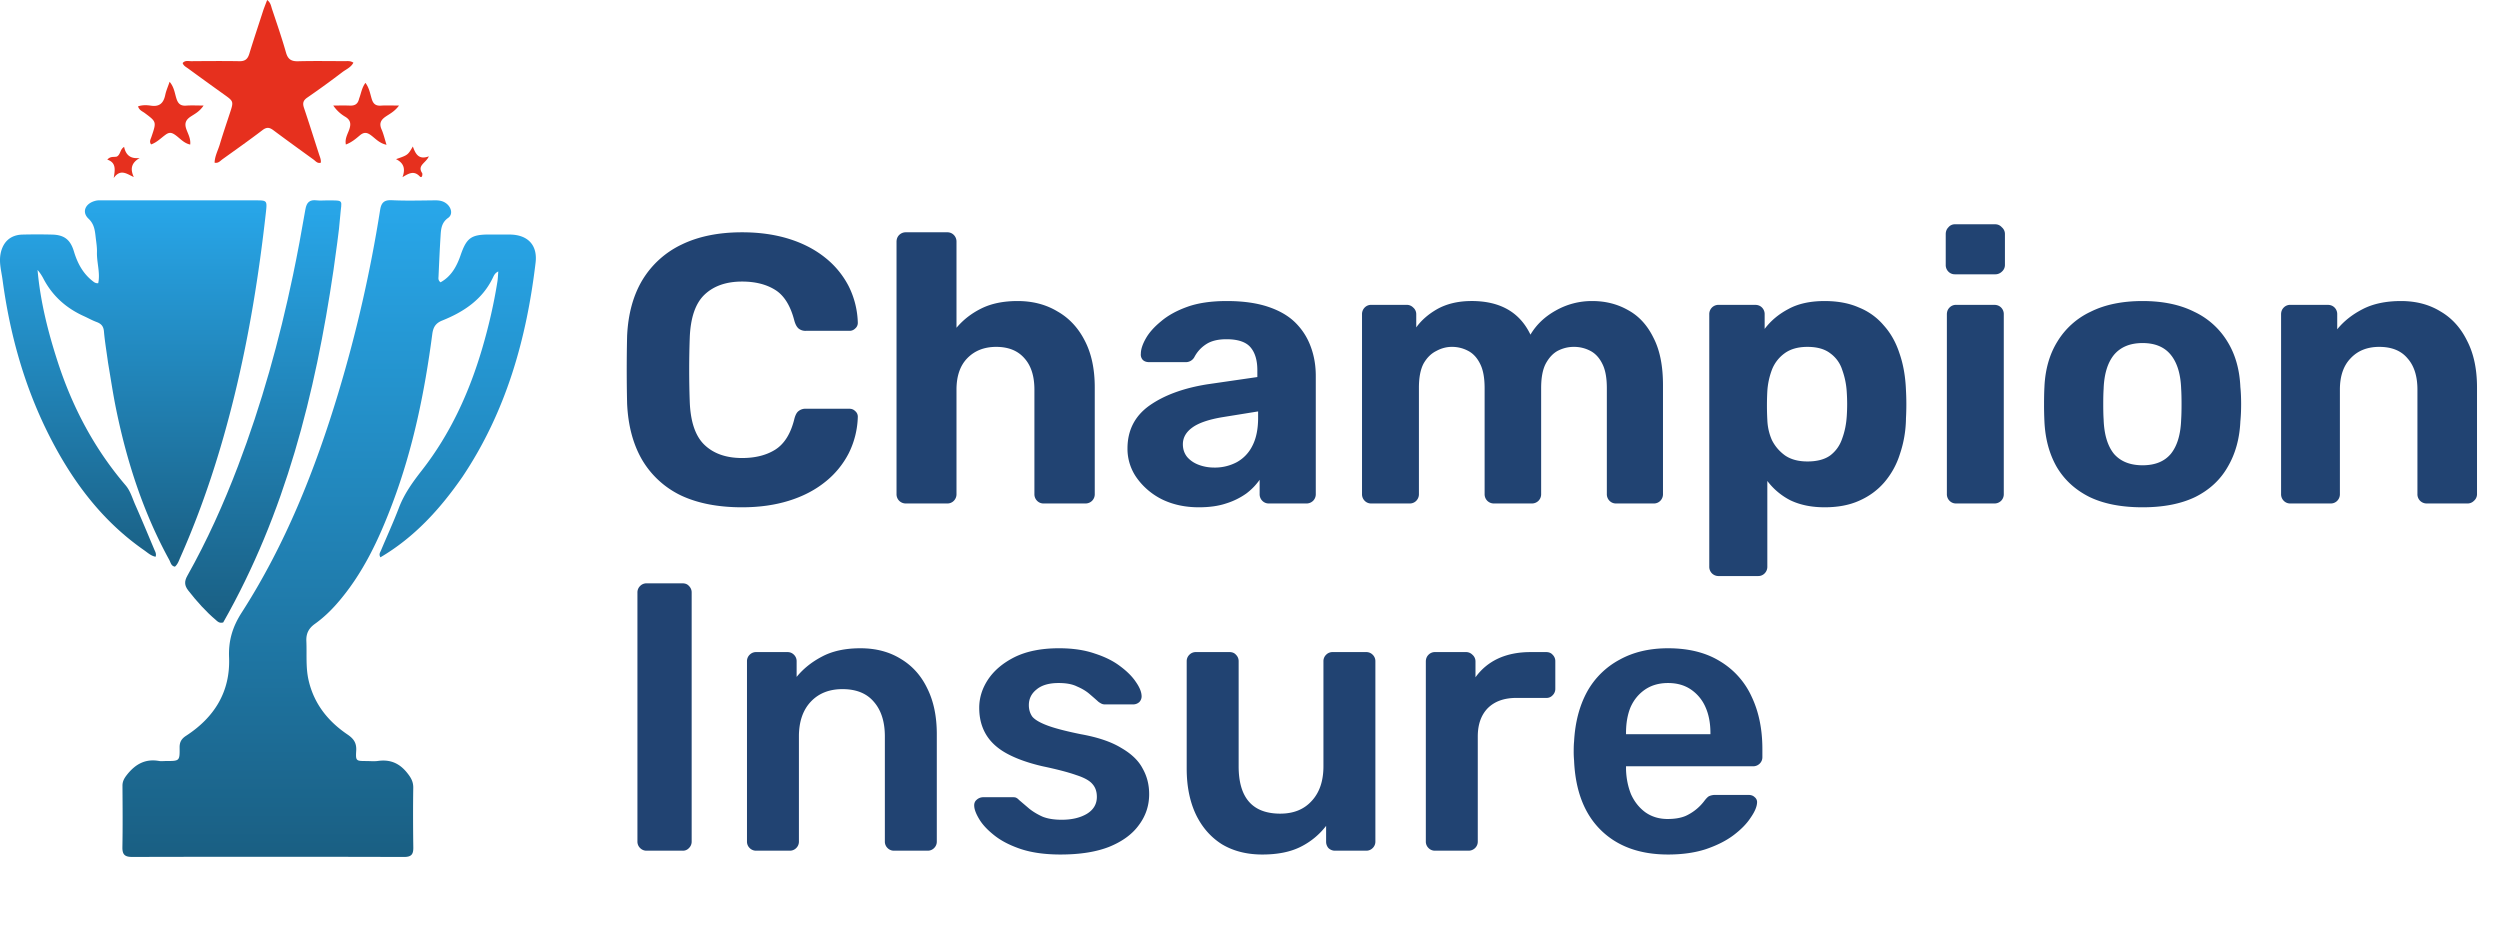
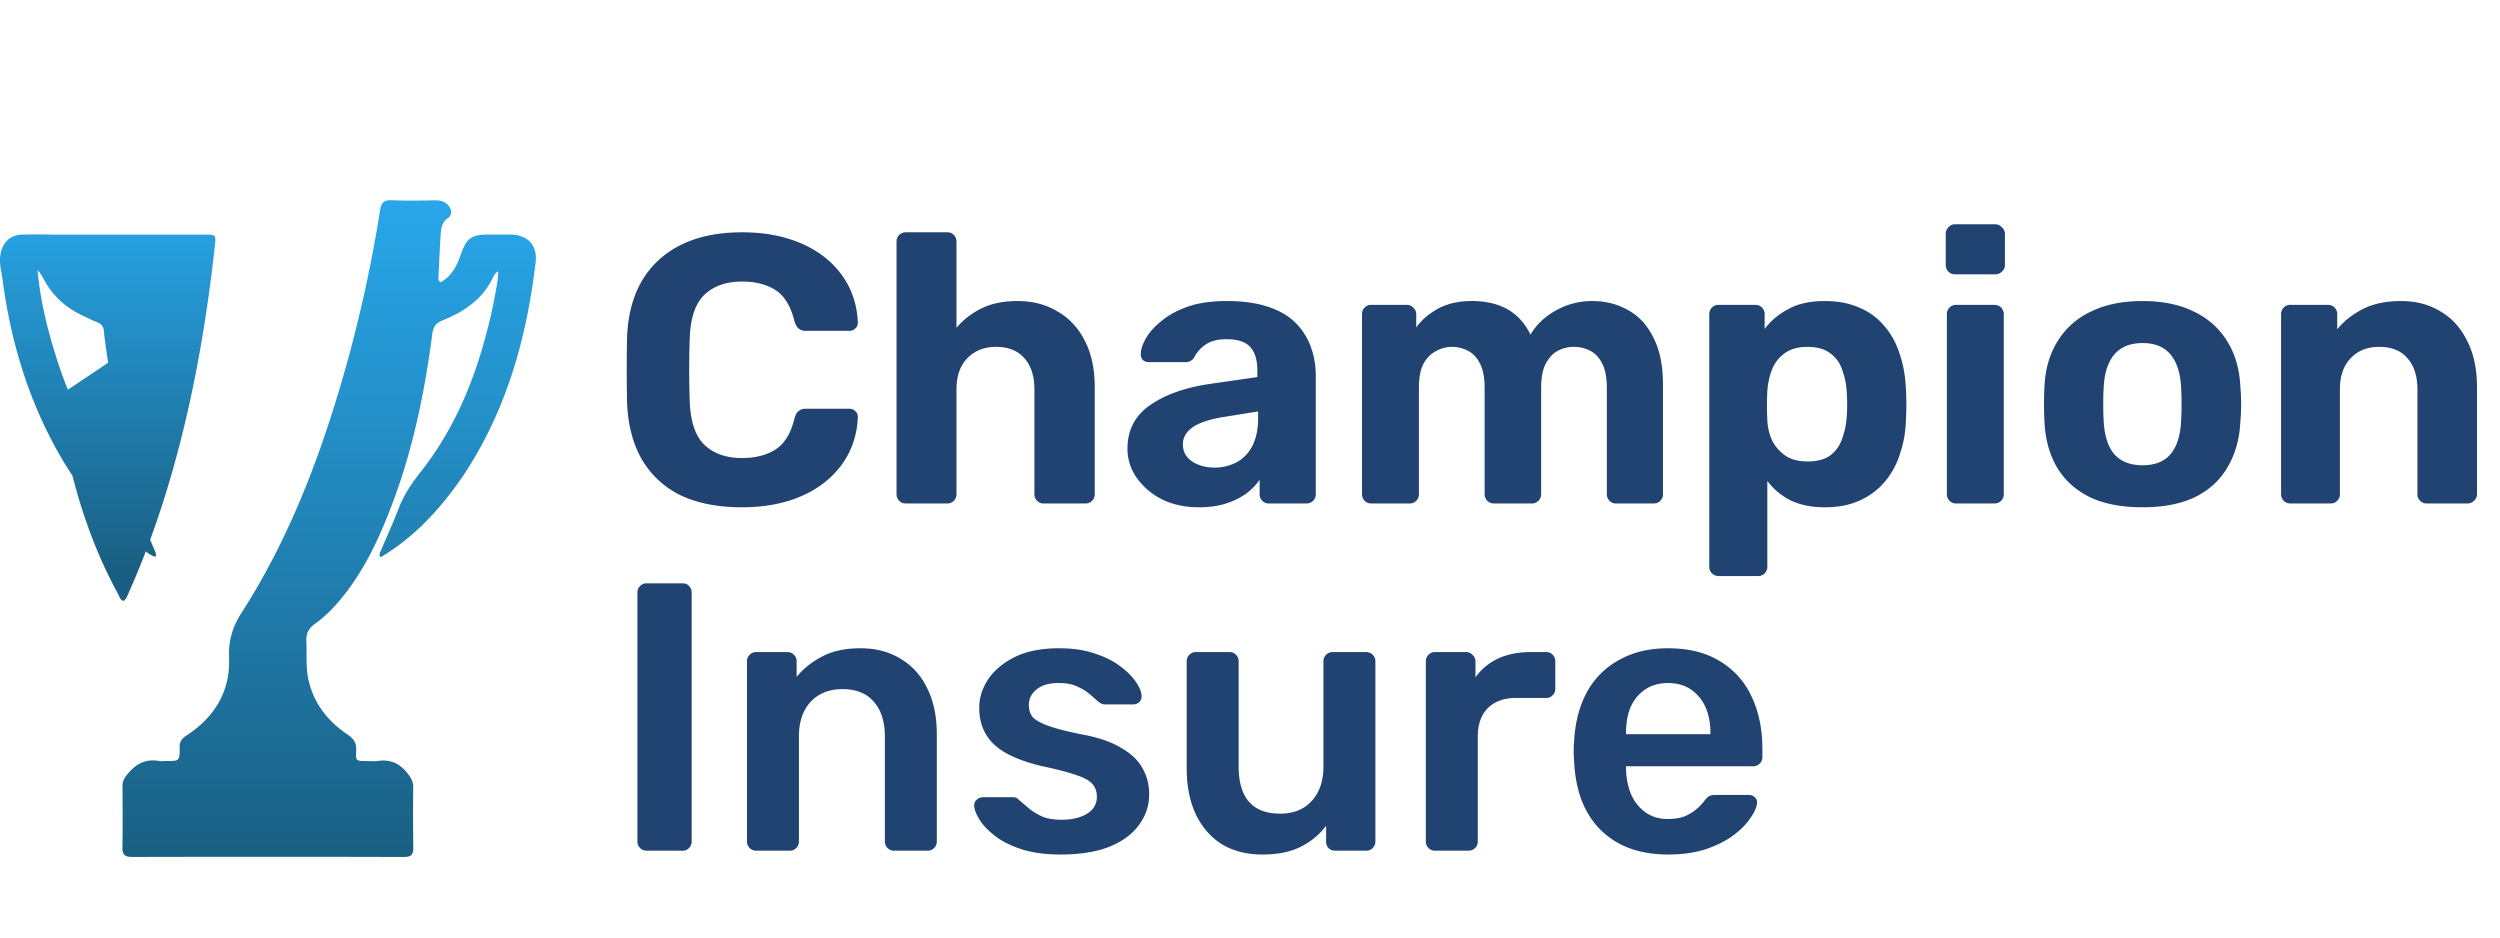
<svg xmlns="http://www.w3.org/2000/svg" width="144" height="54" fill="none">
  <path d="M42.744 29.22c-1.379 0-2.552-.227-3.52-.682a5.214 5.214 0 01-2.222-2.024c-.528-.895-.821-1.98-.88-3.256a85.104 85.104 0 010-3.916c.059-1.261.352-2.332.88-3.212a5.284 5.284 0 012.266-2.046c.968-.47 2.127-.704 3.476-.704.983 0 1.877.125 2.684.374.807.25 1.503.609 2.09 1.078a5.044 5.044 0 011.364 1.65 4.99 4.99 0 01.528 2.112.417.417 0 01-.154.33.448.448 0 01-.33.132h-2.508a.621.621 0 01-.418-.132c-.103-.088-.183-.235-.242-.44-.22-.865-.587-1.46-1.1-1.782-.513-.323-1.151-.484-1.914-.484-.91 0-1.628.25-2.156.748-.528.499-.814 1.327-.858 2.486a51.753 51.753 0 000 3.696c.044 1.159.33 1.987.858 2.486.528.499 1.247.748 2.156.748.763 0 1.4-.161 1.914-.484.528-.337.895-.931 1.1-1.782.059-.22.14-.367.242-.44a.621.621 0 01.418-.132h2.508c.132 0 .242.044.33.132a.417.417 0 01.154.33 4.99 4.99 0 01-.528 2.112 5.044 5.044 0 01-1.364 1.65c-.587.47-1.283.829-2.09 1.078-.807.25-1.701.374-2.684.374zM52.19 29a.536.536 0 01-.396-.154.536.536 0 01-.154-.396V13.93c0-.161.051-.293.154-.396a.536.536 0 01.396-.154h2.376a.51.51 0 01.374.154.536.536 0 01.154.396v4.95c.396-.47.88-.843 1.452-1.122.572-.279 1.261-.418 2.068-.418.865 0 1.628.198 2.288.594.675.381 1.203.946 1.584 1.694.381.733.572 1.628.572 2.684v6.138a.536.536 0 01-.154.396.536.536 0 01-.396.154H60.11a.51.51 0 01-.374-.154.536.536 0 01-.154-.396v-6.006c0-.777-.19-1.379-.572-1.804-.381-.44-.924-.66-1.628-.66-.69 0-1.247.22-1.672.66-.41.425-.616 1.027-.616 1.804v6.006a.536.536 0 01-.154.396.51.51 0 01-.374.154H52.19zm16.867.22c-.778 0-1.474-.147-2.09-.44a3.933 3.933 0 01-1.474-1.232 2.883 2.883 0 01-.55-1.716c0-1.041.418-1.863 1.254-2.464.85-.601 1.965-1.012 3.344-1.232l2.882-.418v-.396c0-.572-.132-1.012-.396-1.32-.264-.308-.726-.462-1.386-.462-.484 0-.873.095-1.166.286-.294.19-.521.44-.682.748a.56.56 0 01-.506.286h-2.09c-.162 0-.286-.044-.374-.132a.445.445 0 01-.11-.352c0-.25.095-.543.286-.88.19-.337.484-.667.88-.99.396-.337.902-.616 1.518-.836.616-.22 1.371-.33 2.266-.33.924 0 1.716.11 2.376.33.66.22 1.188.528 1.584.924.396.396.689.858.88 1.386.19.513.286 1.07.286 1.672v6.798a.536.536 0 01-.154.396.536.536 0 01-.396.154h-2.156a.51.51 0 01-.374-.154.536.536 0 01-.154-.396v-.814a3.555 3.555 0 01-.77.792 4.117 4.117 0 01-1.166.572c-.44.147-.961.22-1.562.22zm.88-2.288a2.7 2.7 0 001.298-.308 2.17 2.17 0 00.902-.946c.22-.425.33-.96.33-1.606v-.374l-2.046.33c-.792.132-1.372.33-1.738.594-.367.264-.55.587-.55.968 0 .279.08.52.242.726.176.205.403.36.682.462.278.103.572.154.88.154zM78.98 29a.51.51 0 01-.374-.154.536.536 0 01-.154-.396V18.11a.54.54 0 01.154-.396.51.51 0 01.374-.154h2.046a.51.51 0 01.374.154.502.502 0 01.176.396v.748c.294-.41.697-.763 1.21-1.056.528-.293 1.152-.447 1.87-.462 1.702-.03 2.868.616 3.498 1.936.338-.572.822-1.034 1.452-1.386a4.202 4.202 0 012.112-.55c.763 0 1.452.176 2.068.528.616.337 1.1.865 1.452 1.584.367.704.55 1.613.55 2.728v6.27a.536.536 0 01-.154.396.51.51 0 01-.374.154h-2.178a.51.51 0 01-.374-.154.536.536 0 01-.154-.396v-6.094c0-.601-.088-1.07-.264-1.408-.176-.352-.41-.601-.704-.748a2 2 0 00-.946-.22c-.308 0-.608.073-.902.22-.278.147-.513.396-.704.748-.176.337-.264.807-.264 1.408v6.094a.536.536 0 01-.154.396.536.536 0 01-.396.154h-2.156a.536.536 0 01-.396-.154.536.536 0 01-.154-.396v-6.094c0-.601-.088-1.07-.264-1.408-.176-.352-.41-.601-.704-.748a1.953 1.953 0 00-.924-.22c-.308 0-.608.08-.902.242-.293.147-.535.389-.726.726-.176.337-.264.8-.264 1.386v6.116a.536.536 0 01-.154.396.51.51 0 01-.374.154H78.98zm20.024 4.18a.536.536 0 01-.396-.154.536.536 0 01-.154-.396V18.11a.54.54 0 01.154-.396.536.536 0 01.396-.154h2.09c.162 0 .294.051.396.154a.535.535 0 01.154.396v.836c.352-.47.807-.85 1.364-1.144.558-.308 1.254-.462 2.09-.462.763 0 1.423.125 1.98.374a3.64 3.64 0 011.43 1.034c.396.44.697.975.902 1.606.22.63.345 1.342.374 2.134a14.75 14.75 0 010 1.606 6.621 6.621 0 01-.352 2.068 4.62 4.62 0 01-.902 1.628c-.396.455-.88.807-1.452 1.056-.557.25-1.217.374-1.98.374-.748 0-1.4-.132-1.958-.396a3.854 3.854 0 01-1.342-1.122v4.928a.535.535 0 01-.154.396.507.507 0 01-.374.154h-2.266zm5.104-6.6c.558 0 .998-.117 1.32-.352.323-.25.55-.572.682-.968.147-.396.235-.829.264-1.298.03-.455.03-.91 0-1.364a4.511 4.511 0 00-.264-1.298 1.865 1.865 0 00-.682-.946c-.322-.25-.762-.374-1.32-.374-.542 0-.982.125-1.32.374a2.1 2.1 0 00-.726.946 4.231 4.231 0 00-.264 1.232 15.358 15.358 0 000 1.65c.015.41.103.8.264 1.166.176.352.426.645.748.88.338.235.77.352 1.298.352zm8.56 2.42a.51.51 0 01-.374-.154.535.535 0 01-.154-.396V18.11c0-.161.051-.293.154-.396a.51.51 0 01.374-.154h2.2c.161 0 .293.051.396.154a.535.535 0 01.154.396v10.34a.535.535 0 01-.154.396.537.537 0 01-.396.154h-2.2zm-.066-13.2a.51.51 0 01-.374-.154.535.535 0 01-.154-.396v-1.76c0-.161.051-.293.154-.396a.48.48 0 01.374-.176h2.31c.161 0 .293.059.396.176a.503.503 0 01.176.396v1.76a.503.503 0 01-.176.396.537.537 0 01-.396.154h-2.31zm10.811 13.42c-1.217 0-2.237-.198-3.058-.594-.821-.41-1.452-.99-1.892-1.738-.425-.748-.66-1.62-.704-2.618a19.601 19.601 0 01-.022-.99c0-.381.007-.711.022-.99.044-1.012.293-1.885.748-2.618a4.444 4.444 0 011.914-1.716c.821-.41 1.819-.616 2.992-.616 1.159 0 2.149.205 2.97.616a4.444 4.444 0 011.914 1.716c.455.733.704 1.606.748 2.618.029.279.044.609.044.99 0 .367-.015.697-.044.99-.044.997-.286 1.87-.726 2.618-.425.748-1.049 1.327-1.87 1.738-.821.396-1.833.594-3.036.594zm0-2.42c.719 0 1.261-.22 1.628-.66.367-.455.565-1.115.594-1.98.015-.22.022-.513.022-.88s-.007-.66-.022-.88c-.029-.85-.227-1.503-.594-1.958-.367-.455-.909-.682-1.628-.682-.719 0-1.269.227-1.65.682-.367.455-.565 1.107-.594 1.958-.015.22-.022.513-.022.88s.007.66.022.88c.029.865.227 1.525.594 1.98.381.44.931.66 1.65.66zm8.505 2.2a.51.51 0 01-.374-.154.535.535 0 01-.154-.396V18.11c0-.161.051-.293.154-.396a.51.51 0 01.374-.154h2.156c.161 0 .293.051.396.154a.535.535 0 01.154.396v.858c.381-.47.873-.858 1.474-1.166.601-.308 1.335-.462 2.2-.462.865 0 1.621.198 2.266.594.66.381 1.173.946 1.54 1.694.381.733.572 1.628.572 2.684v6.138a.503.503 0 01-.176.396.51.51 0 01-.374.154h-2.332a.537.537 0 01-.396-.154.535.535 0 01-.154-.396v-6.006c0-.777-.191-1.379-.572-1.804-.367-.44-.909-.66-1.628-.66-.689 0-1.239.22-1.65.66-.411.425-.616 1.027-.616 1.804v6.006a.535.535 0 01-.154.396.51.51 0 01-.374.154h-2.332zM37.244 49a.51.51 0 01-.374-.154.51.51 0 01-.154-.374V34.128a.51.51 0 01.154-.374.51.51 0 01.374-.154h2.068c.161 0 .286.051.374.154a.51.51 0 01.154.374v14.344a.51.51 0 01-.154.374.466.466 0 01-.374.154h-2.068zm6.31 0a.51.51 0 01-.374-.154.51.51 0 01-.154-.374V38.088a.51.51 0 01.154-.374.51.51 0 01.374-.154h1.804c.147 0 .272.051.374.154a.51.51 0 01.154.374v.902c.382-.47.866-.858 1.452-1.166.602-.323 1.342-.484 2.222-.484.895 0 1.672.205 2.332.616.66.396 1.166.96 1.518 1.694.367.733.55 1.613.55 2.64v6.182a.51.51 0 01-.154.374.509.509 0 01-.374.154h-1.936a.51.51 0 01-.374-.154.51.51 0 01-.154-.374v-6.05c0-.85-.212-1.518-.638-2.002-.41-.484-1.012-.726-1.804-.726-.762 0-1.371.242-1.826.726-.454.484-.682 1.151-.682 2.002v6.05a.51.51 0 01-.154.374.509.509 0 01-.374.154h-1.936zm17.535.22c-.88 0-1.636-.103-2.266-.308-.616-.205-1.122-.462-1.518-.77-.396-.308-.69-.616-.88-.924-.19-.308-.294-.565-.308-.77-.015-.161.03-.286.132-.374a.56.56 0 01.374-.154h1.738c.058 0 .11.007.154.022a.535.535 0 01.176.132l.594.506c.22.176.476.33.77.462.293.117.66.176 1.1.176.572 0 1.048-.11 1.43-.33.396-.235.594-.565.594-.99 0-.308-.088-.557-.264-.748-.162-.19-.47-.36-.924-.506-.455-.161-1.1-.33-1.936-.506-.822-.19-1.504-.433-2.046-.726-.543-.293-.946-.66-1.21-1.1-.264-.44-.396-.953-.396-1.54 0-.572.168-1.115.506-1.628.352-.528.865-.96 1.54-1.298.69-.337 1.54-.506 2.552-.506.792 0 1.481.103 2.068.308.586.19 1.07.433 1.452.726.396.293.696.594.902.902.205.293.315.55.33.77a.471.471 0 01-.132.396.525.525 0 01-.352.132H63.64a.437.437 0 01-.198-.044 1.158 1.158 0 01-.176-.11c-.162-.147-.338-.3-.528-.462-.19-.161-.426-.3-.704-.418-.264-.132-.616-.198-1.056-.198-.558 0-.983.125-1.276.374-.294.235-.44.535-.44.902 0 .25.066.47.198.66.146.176.432.345.858.506.425.161 1.07.33 1.936.506.982.176 1.76.44 2.332.792.586.337.997.733 1.232 1.188.25.44.374.931.374 1.474 0 .66-.198 1.254-.594 1.782-.382.528-.954.946-1.716 1.254-.748.293-1.68.44-2.794.44zm11.62 0c-.894 0-1.671-.198-2.331-.594-.646-.41-1.144-.983-1.496-1.716-.352-.748-.528-1.628-.528-2.64v-6.182a.51.51 0 01.154-.374.51.51 0 01.374-.154h1.936c.161 0 .286.051.374.154a.51.51 0 01.154.374v6.05c0 1.819.8 2.728 2.398 2.728.762 0 1.364-.242 1.804-.726.454-.484.682-1.151.682-2.002v-6.05a.51.51 0 01.154-.374.51.51 0 01.374-.154h1.936a.51.51 0 01.374.154.51.51 0 01.154.374v10.384a.51.51 0 01-.154.374.509.509 0 01-.374.154h-1.782a.536.536 0 01-.396-.154.555.555 0 01-.132-.374v-.902a4.22 4.22 0 01-1.474 1.21c-.587.293-1.32.44-2.2.44zm9.947-.22a.509.509 0 01-.374-.154.51.51 0 01-.154-.374V38.11c0-.161.051-.293.154-.396a.509.509 0 01.374-.154h1.782a.51.51 0 01.374.154.502.502 0 01.176.396v.902c.337-.47.77-.829 1.298-1.078.542-.25 1.166-.374 1.87-.374h.902c.161 0 .286.051.374.154a.51.51 0 01.154.374v1.584a.51.51 0 01-.154.374.466.466 0 01-.374.154h-1.716c-.704 0-1.254.198-1.65.594-.382.396-.572.939-.572 1.628v6.05a.51.51 0 01-.154.374.536.536 0 01-.396.154h-1.914zm13.423.22c-1.628 0-2.918-.47-3.872-1.408-.953-.939-1.466-2.273-1.54-4.004a5.712 5.712 0 01-.022-.55c0-.235.008-.418.022-.55.059-1.1.308-2.053.748-2.86A4.627 4.627 0 0193.285 38c.792-.44 1.724-.66 2.794-.66 1.188 0 2.186.25 2.992.748a4.583 4.583 0 011.826 2.046c.411.865.616 1.87.616 3.014v.462a.508.508 0 01-.154.374.534.534 0 01-.396.154h-7.304v.176c.015.513.11.99.286 1.43.19.425.462.77.814 1.034.367.264.8.396 1.298.396.41 0 .756-.059 1.034-.176a2.81 2.81 0 001.056-.836c.132-.176.235-.279.308-.308a.854.854 0 01.374-.066h1.892c.147 0 .264.044.352.132a.358.358 0 01.132.33c-.014.235-.139.52-.374.858-.22.337-.542.667-.968.99-.425.323-.96.594-1.606.814-.63.205-1.356.308-2.178.308zm-2.42-6.93h4.862v-.066c0-.572-.095-1.07-.286-1.496a2.363 2.363 0 00-.836-1.012c-.366-.25-.806-.374-1.32-.374-.513 0-.953.125-1.32.374-.366.25-.645.587-.836 1.012-.176.425-.264.924-.264 1.496v.066z" fill="#214372" />
  <path d="M26.637 27.465c-1.291 1.862-2.769 3.485-4.725 4.636-.104-.177-.016-.279.027-.381.346-.825.72-1.638 1.039-2.473.307-.806.796-1.482 1.322-2.155 1.645-2.106 2.735-4.496 3.483-7.05.368-1.258.663-2.532.868-3.826.028-.175.032-.353.05-.58-.182.084-.246.22-.301.338-.6 1.27-1.681 1.988-2.925 2.487-.4.16-.526.405-.577.79-.435 3.313-1.101 6.576-2.28 9.71-.789 2.098-1.729 4.125-3.234 5.833-.377.427-.79.815-1.25 1.144-.349.25-.507.55-.488.983.034.757-.044 1.518.13 2.269.312 1.353 1.119 2.359 2.238 3.117.366.248.53.492.503.936-.037.59-.007.592.58.593.223 0 .45.026.67-.005.695-.099 1.23.122 1.676.676.218.27.365.508.36.867-.017 1.148-.013 2.296.003 3.444.005.392-.11.544-.537.543-5.217-.014-10.435-.014-15.653-.001-.43 0-.573-.136-.566-.563.022-1.177.012-2.355.004-3.533-.002-.257.102-.438.258-.636.478-.606 1.053-.937 1.846-.796.13.023.268.003.402.003.782 0 .795-.001.785-.77-.005-.318.102-.508.376-.686 1.627-1.058 2.552-2.538 2.473-4.514-.039-.963.198-1.757.725-2.578 2.524-3.927 4.233-8.225 5.576-12.68a79.284 79.284 0 002.4-10.515c.065-.41.223-.58.667-.56.833.04 1.669.015 2.504.008.247-.002.473.038.668.2.274.23.357.614.079.811-.398.283-.412.664-.437 1.06-.049.772-.082 1.546-.117 2.32-.004.098-.033.21.115.33.612-.333.931-.913 1.15-1.543.344-.998.595-1.206 1.633-1.21.403 0 .805-.001 1.208.002 1.03.01 1.606.601 1.485 1.618-.523 4.4-1.698 8.581-4.213 12.337z" fill="url(#paint0_linear_689_81)" />
-   <path d="M6.224 20.896c-.084-.629-.186-1.216-.237-1.808-.026-.305-.165-.446-.43-.543-.25-.093-.485-.226-.73-.337-1.026-.464-1.82-1.176-2.339-2.183a2.527 2.527 0 00-.325-.477c.16 1.813.6 3.56 1.157 5.28.85 2.624 2.114 5.02 3.913 7.123.277.324.386.738.554 1.117.38.858.739 1.726 1.103 2.591.05.119.13.236.072.41-.272-.052-.466-.242-.677-.388-2.476-1.726-4.198-4.079-5.525-6.741-1.386-2.784-2.2-5.747-2.613-8.824-.067-.499-.213-.989-.113-1.504.133-.679.569-1.082 1.257-1.1a34.886 34.886 0 011.7 0c.707.015 1.062.29 1.266.968.202.672.515 1.269 1.08 1.71.081.063.16.134.32.124.128-.597-.09-1.192-.072-1.79.009-.28-.04-.563-.072-.844-.046-.394-.077-.766-.415-1.084-.413-.39-.177-.903.436-1.038.129-.028.267-.017.4-.017h8.767c.685 0 .692 0 .614.7-.395 3.551-.962 7.073-1.812 10.548-.78 3.19-1.781 6.304-3.113 9.308-.084.189-.143.393-.313.543-.22-.032-.246-.24-.324-.383-1.497-2.727-2.442-5.65-3.064-8.686-.179-.873-.309-1.757-.465-2.675z" fill="url(#paint1_linear_689_81)" />
-   <path d="M19.21 15.553c-1.052 7.148-2.79 14.036-6.355 20.302-.222.051-.307-.044-.394-.118-.606-.513-1.13-1.099-1.617-1.725-.228-.293-.231-.53-.053-.848 1.14-2.029 2.093-4.147 2.92-6.322 1.358-3.568 2.378-7.234 3.16-10.967.266-1.265.5-2.538.719-3.812.07-.404.241-.573.649-.523.19.023.387.003.58.003 1.05.003.849-.052.78.873-.078 1.037-.25 2.066-.389 3.137z" fill="url(#paint2_linear_689_81)" />
-   <path d="M15.177.556c.072-.196.136-.36.212-.556.204.152.223.352.28.523.278.832.566 1.662.805 2.506.111.394.312.509.7.499.893-.023 1.788-.008 2.682-.006.16 0 .326-.028.5.089-.144.274-.418.38-.63.54a52.5 52.5 0 01-2.025 1.469c-.245.168-.28.33-.19.598.3.888.579 1.783.868 2.675.05.154.121.301.1.477-.198.062-.3-.093-.423-.182-.773-.559-1.546-1.117-2.31-1.687-.222-.166-.385-.19-.625-.007-.758.578-1.537 1.127-2.312 1.683-.125.09-.23.24-.448.194.01-.38.197-.71.301-1.06.178-.598.381-1.19.576-1.784.227-.69.226-.686-.342-1.092-.691-.494-1.379-.992-2.065-1.493-.116-.085-.258-.15-.31-.31.14-.17.33-.107.499-.108.924-.007 1.848-.015 2.771.001.328.006.478-.126.57-.429.256-.84.537-1.672.816-2.54z" fill="#E6301E" />
-   <path d="M8.732 7.856c.285-.842.283-.839-.392-1.343-.136-.102-.32-.16-.389-.386.25-.087.505-.077.74-.041.508.077.731-.158.828-.62.05-.24.154-.471.25-.755.27.319.295.67.399.984.094.286.244.411.55.389.303-.023.61-.005 1.009-.005-.23.345-.501.478-.737.632-.3.196-.376.408-.25.748.098.269.254.535.216.868-.385-.081-.606-.385-.895-.576-.194-.128-.329-.13-.515.003-.273.195-.51.45-.841.564-.126-.166-.023-.296.027-.462zm11.951-2.169c.121-.317.156-.634.367-.914.228.307.27.638.367.944.085.27.232.385.519.367.316-.02.635-.005 1.047-.005-.253.342-.527.473-.764.634-.293.199-.387.406-.24.742.116.265.18.552.285.885-.41-.089-.627-.348-.88-.537-.237-.179-.412-.212-.659-.004-.232.196-.472.402-.803.525-.066-.339.103-.599.194-.863.115-.332.078-.558-.245-.745a2.133 2.133 0 01-.675-.637c.317 0 .635-.01.951.003.276.011.465-.074.536-.395zM6.733 9.018c.223-.127.167-.404.416-.557.093.443.342.708.9.638-.49.285-.557.633-.342 1.1-.398-.178-.762-.5-1.158.055.088-.498.138-.89-.368-1.059.19-.213.37-.13.552-.177zm17.59.962c.024.156-.041.29-.147.179-.333-.348-.627-.175-.993.046.171-.454.098-.81-.373-1.038.682-.235.682-.235.97-.73.151.422.333.788.922.568-.17.394-.693.518-.379.975z" fill="#E6301E" />
+   <path d="M6.224 20.896c-.084-.629-.186-1.216-.237-1.808-.026-.305-.165-.446-.43-.543-.25-.093-.485-.226-.73-.337-1.026-.464-1.82-1.176-2.339-2.183a2.527 2.527 0 00-.325-.477c.16 1.813.6 3.56 1.157 5.28.85 2.624 2.114 5.02 3.913 7.123.277.324.386.738.554 1.117.38.858.739 1.726 1.103 2.591.05.119.13.236.072.41-.272-.052-.466-.242-.677-.388-2.476-1.726-4.198-4.079-5.525-6.741-1.386-2.784-2.2-5.747-2.613-8.824-.067-.499-.213-.989-.113-1.504.133-.679.569-1.082 1.257-1.1a34.886 34.886 0 011.7 0h8.767c.685 0 .692 0 .614.7-.395 3.551-.962 7.073-1.812 10.548-.78 3.19-1.781 6.304-3.113 9.308-.084.189-.143.393-.313.543-.22-.032-.246-.24-.324-.383-1.497-2.727-2.442-5.65-3.064-8.686-.179-.873-.309-1.757-.465-2.675z" fill="url(#paint1_linear_689_81)" />
  <defs>
    <linearGradient id="paint0_linear_689_81" x1="18.958" y1="11.531" x2="18.958" y2="49.361" gradientUnits="userSpaceOnUse">
      <stop stop-color="#28A7EA" />
      <stop offset="1" stop-color="#1A5F83" />
    </linearGradient>
    <linearGradient id="paint1_linear_689_81" x1="7.674" y1="11.539" x2="7.674" y2="32.64" gradientUnits="userSpaceOnUse">
      <stop stop-color="#28A7EA" />
      <stop offset="1" stop-color="#1A5F83" />
    </linearGradient>
    <linearGradient id="paint2_linear_689_81" x1="15.163" y1="11.531" x2="15.163" y2="35.87" gradientUnits="userSpaceOnUse">
      <stop stop-color="#28A7EA" />
      <stop offset="1" stop-color="#1A5F83" />
    </linearGradient>
  </defs>
</svg>